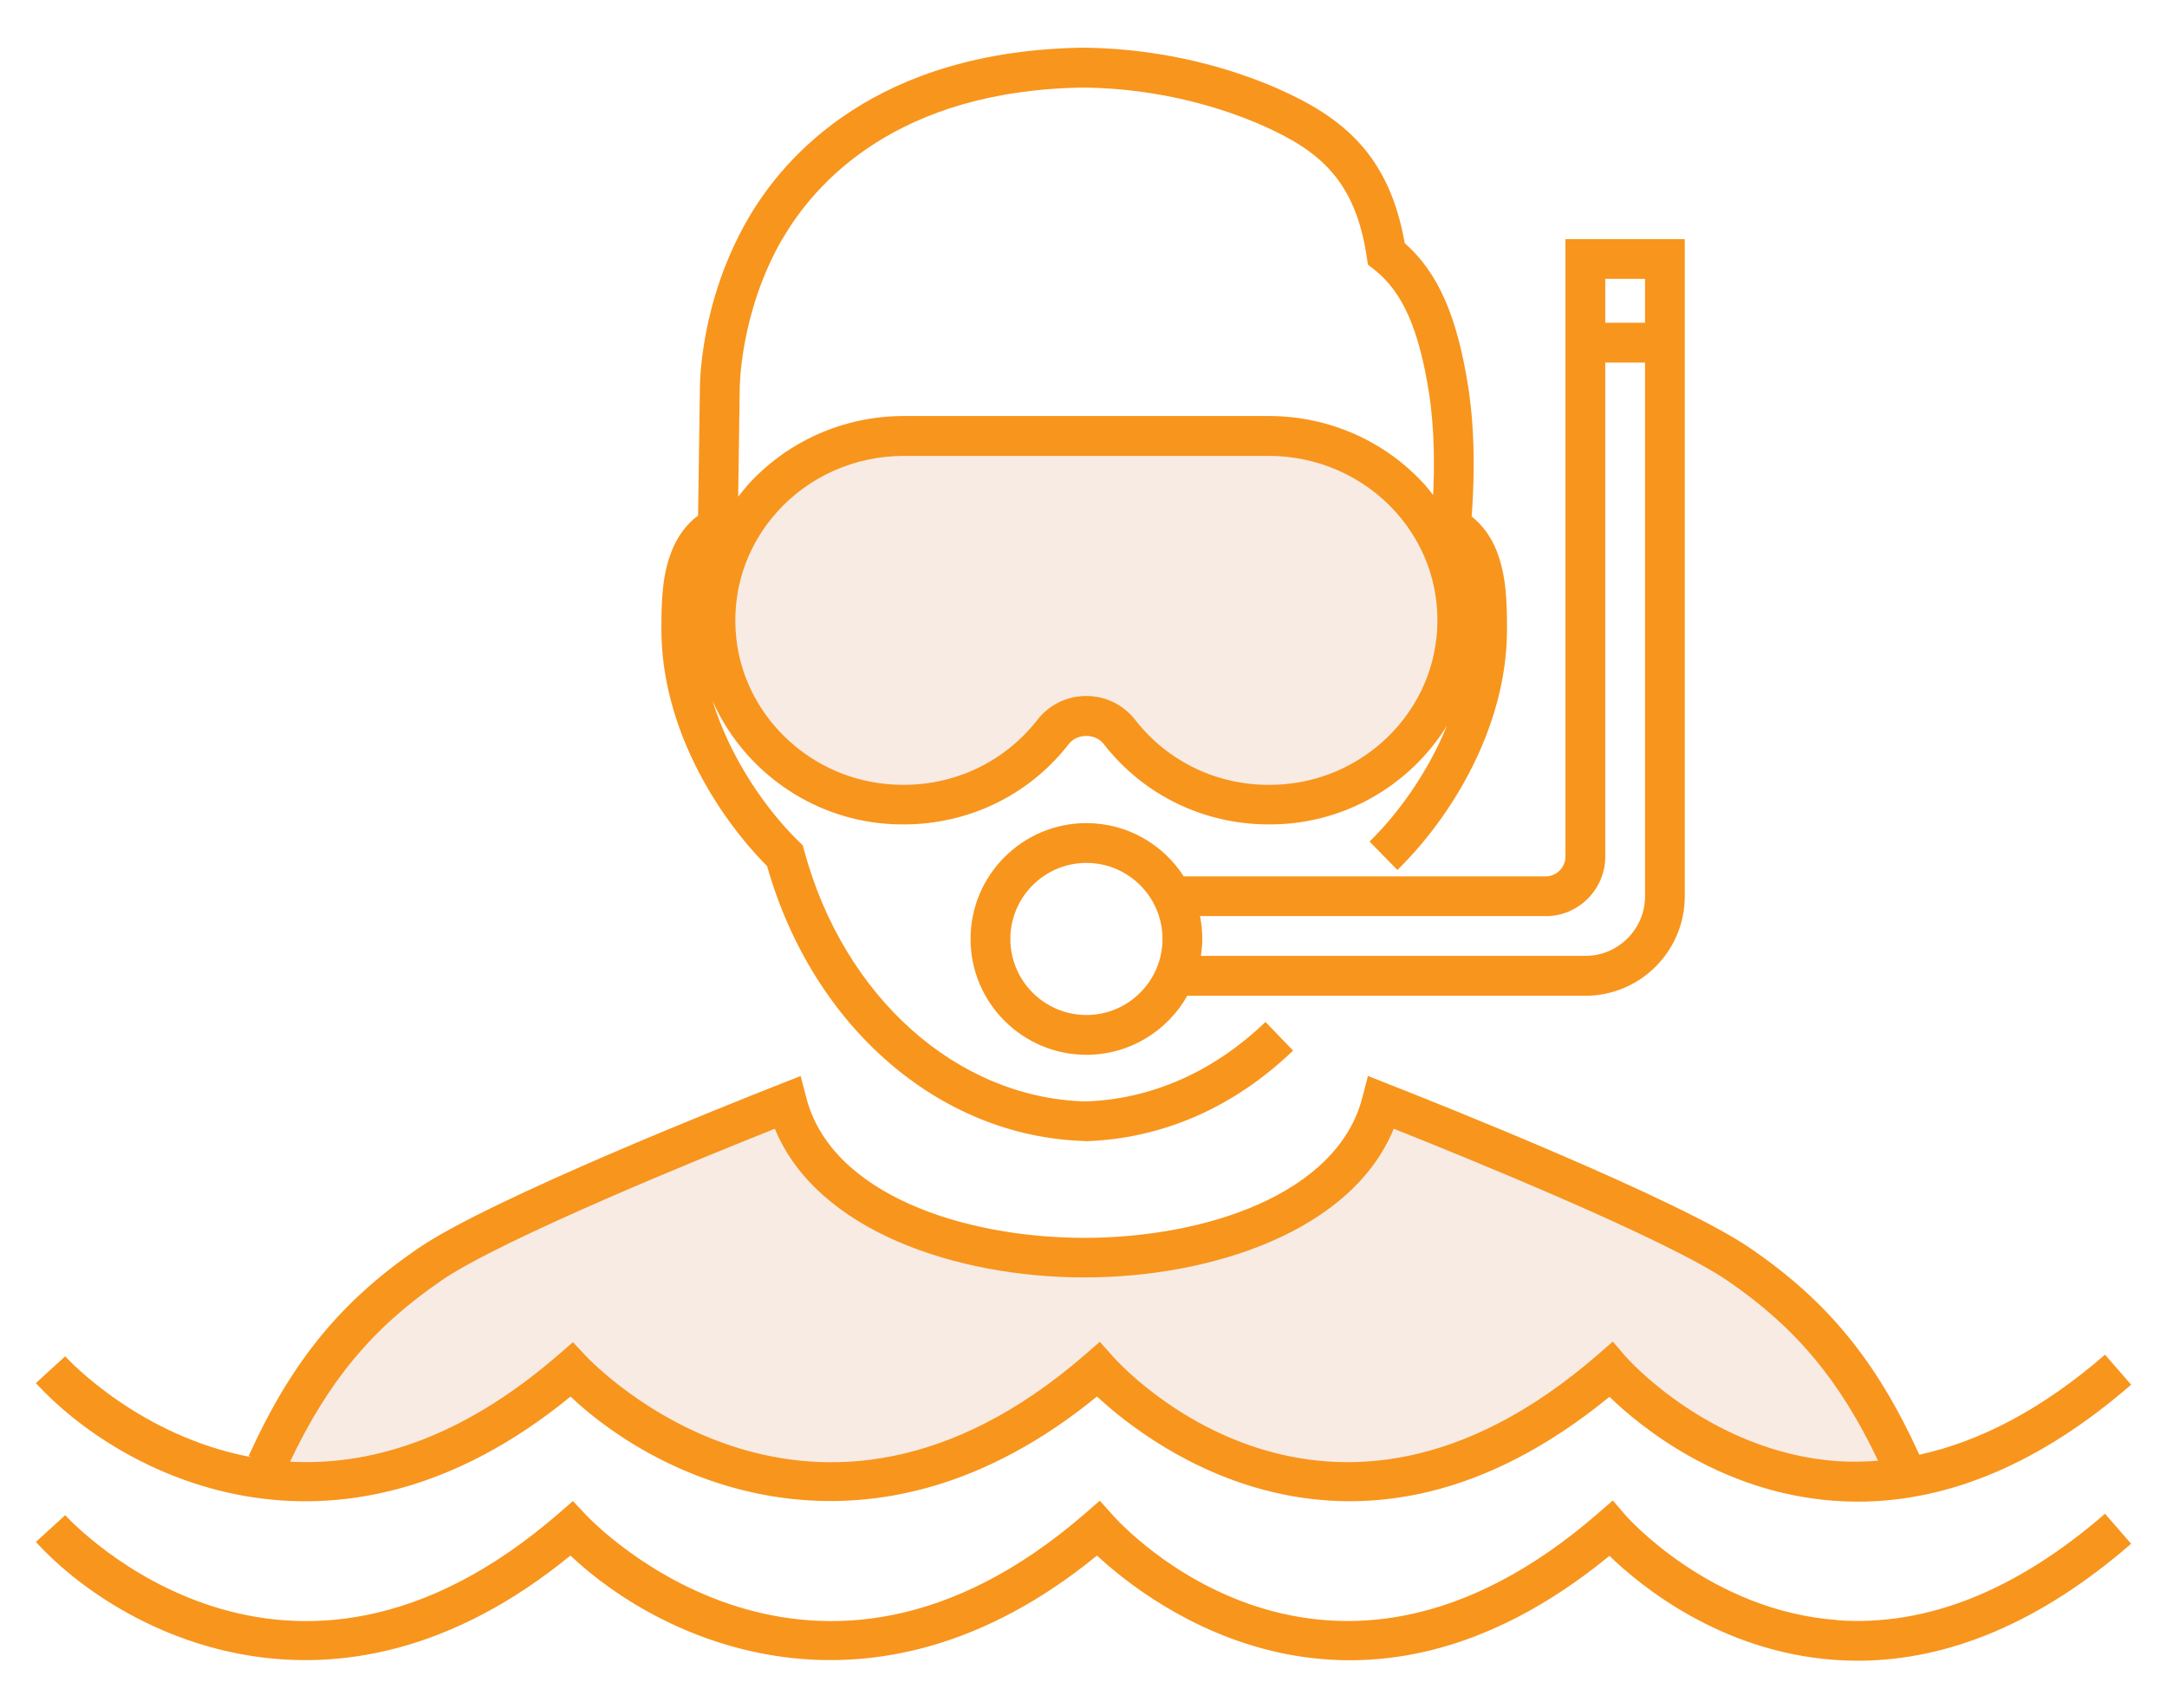
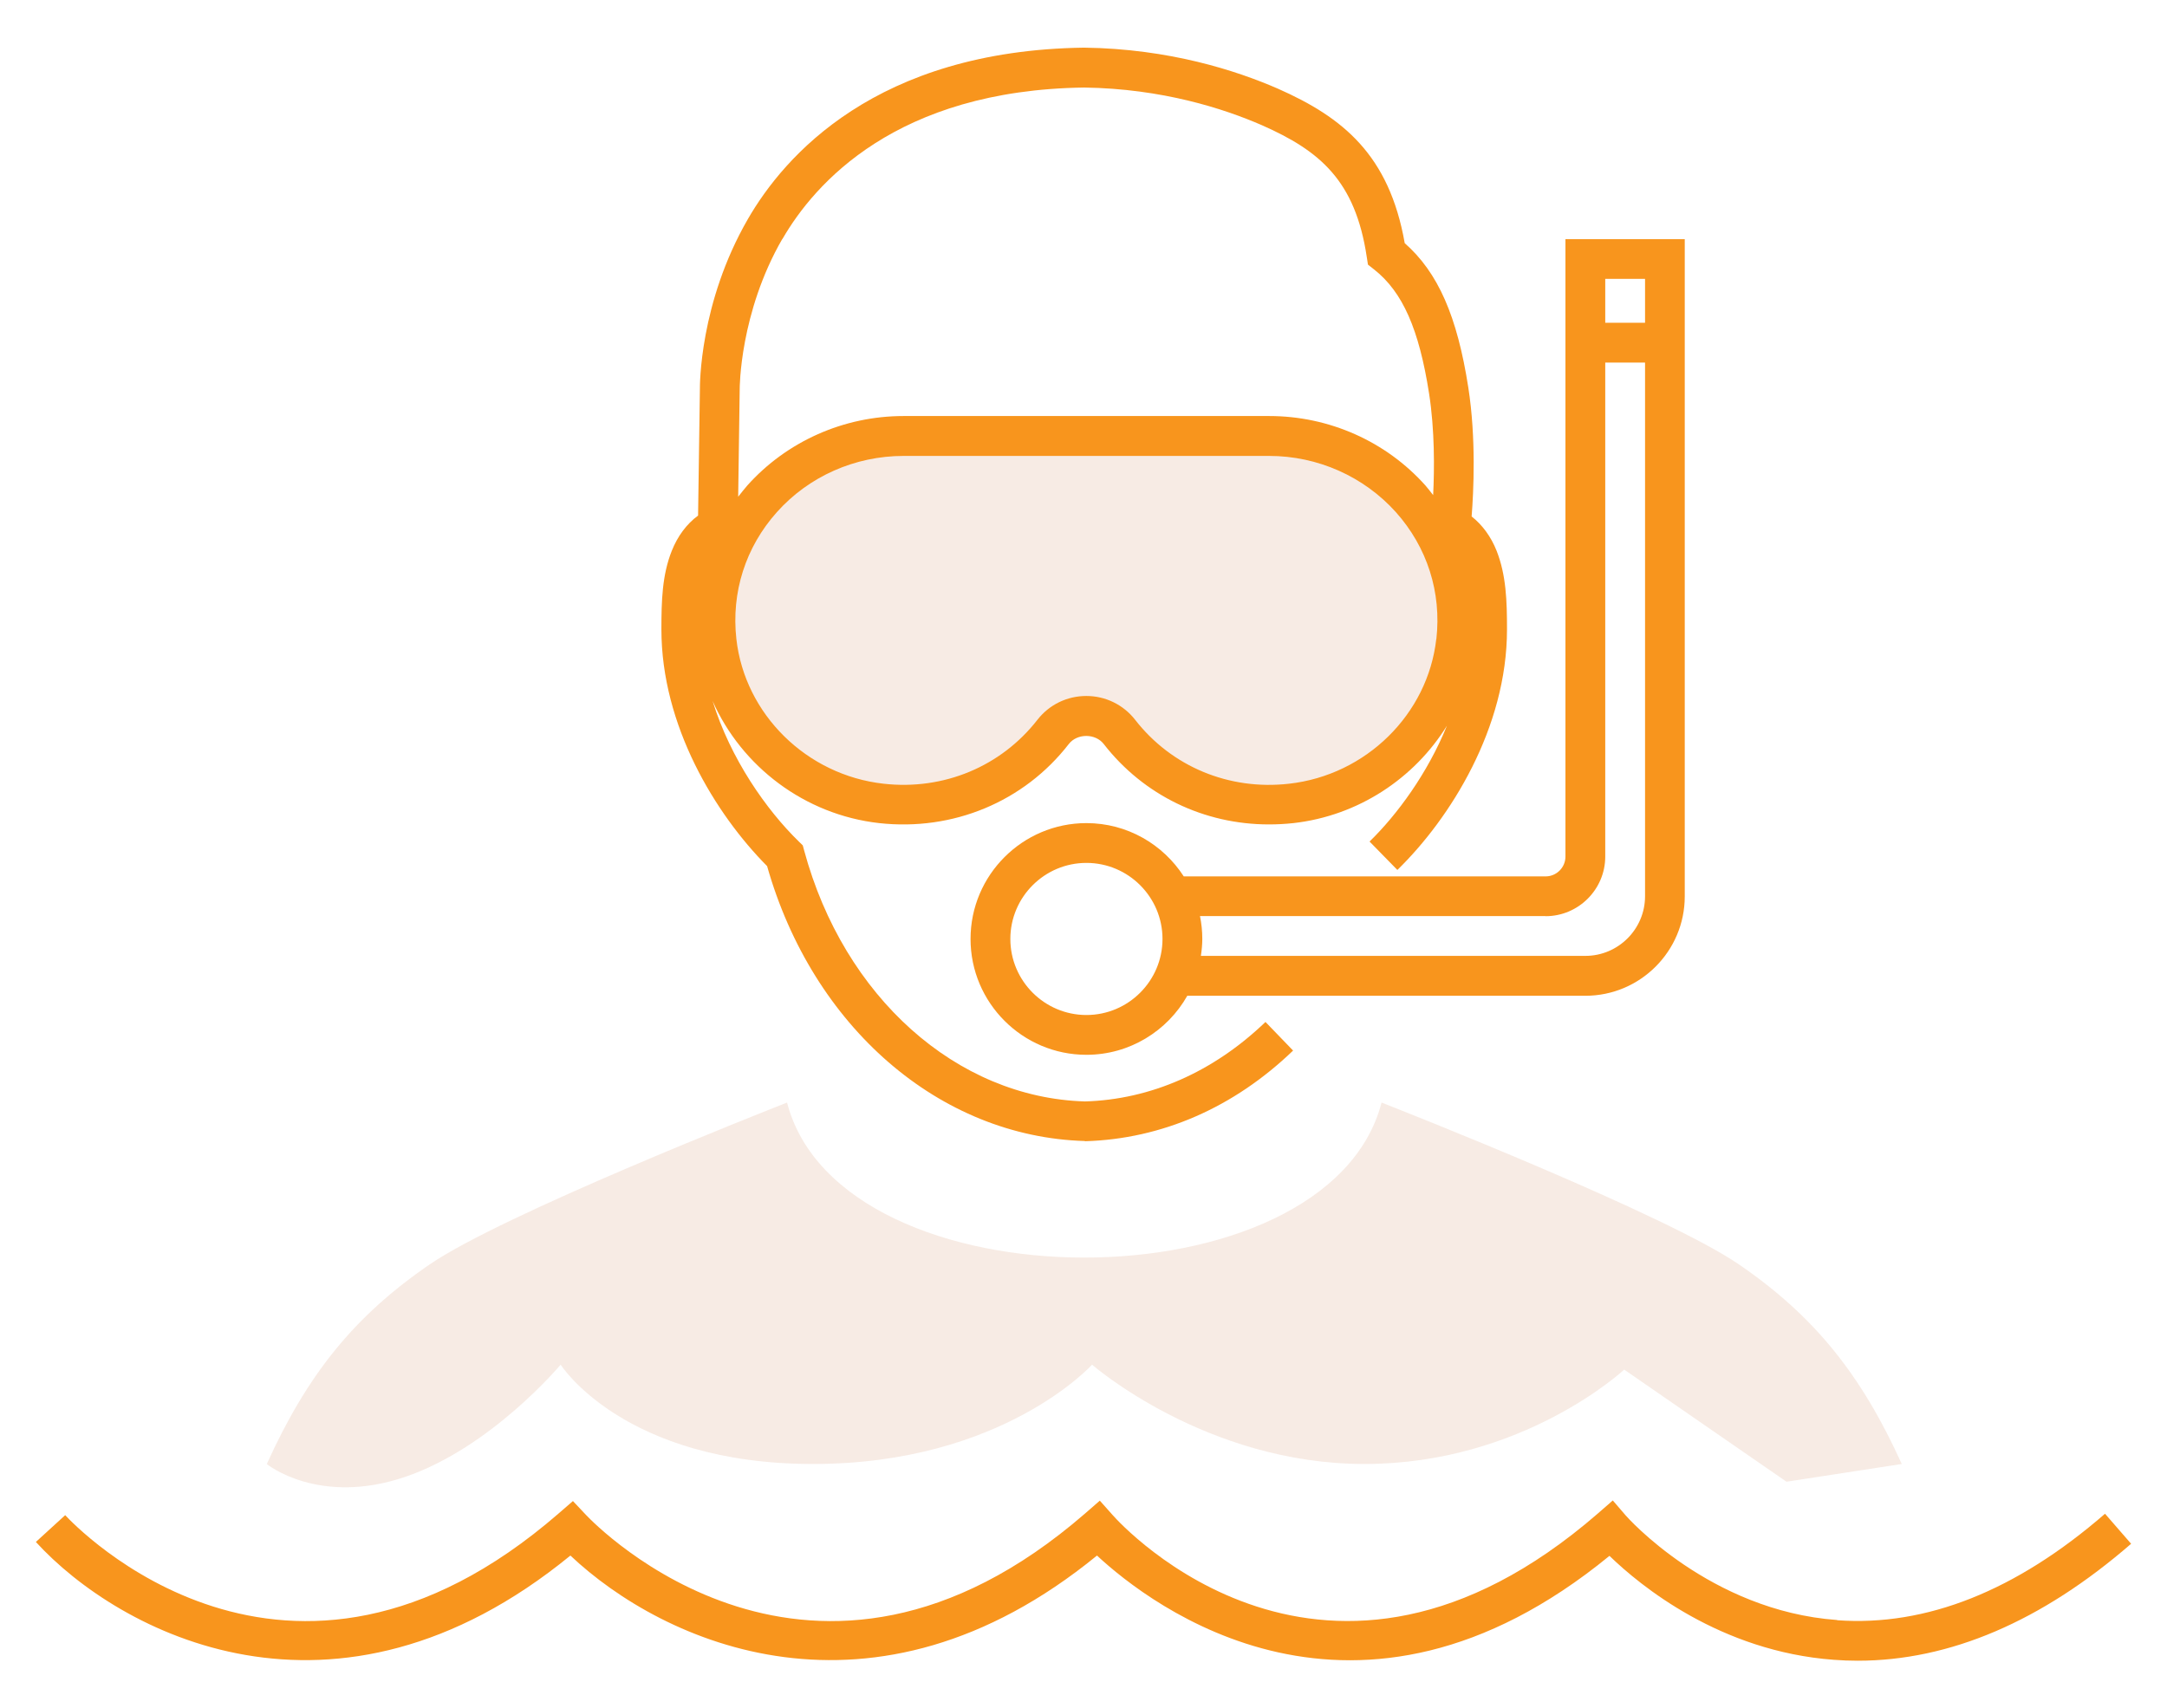
<svg xmlns="http://www.w3.org/2000/svg" id="a" viewBox="0 0 215.06 169.58">
  <defs>
    <style>.b{fill:#f8951d;}.c{fill:#eed4c6;opacity:.48;}</style>
  </defs>
  <path class="c" d="M26.48,145.33c4.01-8.86,8.65-14.67,16.19-19.83,7.2-4.92,33.08-15.12,35.44-16.05,5.31,20.52,53.69,20.52,59,0,2.37.93,28.25,11.13,35.44,16.05,7.54,5.16,12.17,10.98,16.19,19.83l-11.44,1.76-16.11-11.13s-10.03,9.37-25.78,9.37-27.03-9.86-27.03-9.86c0,0-8.88,9.86-27.69,9.86s-25.05-9.86-25.05-9.86c0,0-6.89,8.25-15.46,11.15-8.57,2.9-13.7-1.28-13.7-1.28ZM126.58,42.87h-36.69c-11.13,0-20.01,9.55-18.75,20.84.95,8.56,6.56,15.49,15.19,16.46,7.01.8,12.03-2.24,15.89-7.26,1.68-2.18,4.98-2.18,6.66,0,3.86,5.02,12.92,8.05,19.93,7.26,8.63-.98,15.58-7.91,16.53-16.46,1.25-11.28-7.63-20.84-18.75-20.84Z" />
-   <path class="b" d="M56.61,138.63c9.19,8.68,29.98,18.2,52.26,0,5.34,4.97,25.67,20.66,50.86.03,3.04,2.95,10.99,9.49,22.27,10.32.79.06,1.57.09,2.36.09,9.14,0,18.26-3.9,27.14-11.61l-2.59-2.98c-6.11,5.3-12.28,8.59-18.43,9.93-4.23-9.3-9.11-15.26-16.81-20.52-7.12-4.87-31.1-14.4-35.84-16.26l-2.07-.82-.56,2.16c-2.49,9.61-15.65,13.91-27.59,13.91s-25.1-4.3-27.59-13.91l-.56-2.16-2.07.82c-4.73,1.86-28.7,11.38-35.84,16.26-7.74,5.29-12.62,11.27-16.87,20.64l.27.12c-10.94-2.02-17.98-9.46-18.48-10.01l-2.91,2.66c8.19,8.97,29.63,20.5,53.05,1.35ZM43.78,127.13c6.09-4.17,26.39-12.4,33.12-15.08,4.17,10.17,18.09,14.76,30.71,14.76s26.54-4.58,30.71-14.76c6.74,2.68,27.04,10.92,33.12,15.08,6.76,4.63,11.15,9.88,14.95,17.88-1.36.1-2.71.13-4.06.04-12.66-.91-20.9-10.28-20.98-10.37l-1.29-1.5-1.49,1.3c-26.98,23.41-47.27,1.14-48.12.18l-1.3-1.46-1.47,1.28c-27.03,23.45-48.61,1.1-49.52.14l-1.3-1.38-1.43,1.24c-9.92,8.61-19.03,11.03-26.64,10.62,3.81-8.04,8.21-13.32,14.99-17.96Z" />
  <path class="b" d="M182.33,160.82c-12.66-.91-20.9-10.28-20.98-10.37l-1.29-1.5-1.49,1.3c-26.98,23.41-47.27,1.14-48.12.18l-1.3-1.46-1.47,1.28c-27.03,23.45-48.61,1.1-49.52.14l-1.3-1.38-1.43,1.24c-27.01,23.44-48.07,1.12-48.96.16l-2.91,2.66c8.19,8.97,29.63,20.5,53.05,1.35,9.19,8.68,29.98,18.2,52.26,0,5.34,4.96,25.67,20.66,50.86.03,3.04,2.95,10.99,9.49,22.27,10.32.79.06,1.57.09,2.36.09,9.14,0,18.26-3.9,27.14-11.61l-2.59-2.98c-8.81,7.65-17.75,11.21-26.58,10.57Z" />
  <path class="b" d="M107.68,113.29c7.62-.22,14.77-3.34,20.65-9l-2.74-2.84c-5.17,4.97-11.4,7.7-17.91,7.89-12.74-.37-23.94-10.38-27.87-24.9l-.14-.52-.39-.38c-3.2-3.12-6.78-8.19-8.56-13.96,2.87,6.5,9.13,11.3,16.53,12.13,7.32.81,14.37-2.11,18.82-7.85.83-1.07,2.64-1.07,3.47,0,3.96,5.1,9.96,7.98,16.39,7.98.8,0,1.61-.04,2.43-.13,6.43-.72,12.01-4.44,15.24-9.67-1.93,4.74-4.94,8.83-7.68,11.5l2.76,2.82c5.26-5.13,10.88-14.09,10.88-23.88,0-2.84-.08-5.38-1.03-7.8-.56-1.41-1.42-2.58-2.48-3.41.19-2.41.46-7.75-.33-12.8-1.1-7.07-3-11.42-6.31-14.33-1.54-8.77-6.15-12.49-12.57-15.33-4.12-1.8-10.79-3.97-19.25-4.08-20.66.28-29.77,10.78-33.37,17.02-4.82,8.35-4.76,16.57-4.76,16.87,0,.21-.13,9.3-.18,12.56-1.13.83-2.03,2.04-2.61,3.5-.96,2.41-1.03,4.96-1.03,7.8,0,9.55,5.35,18.32,10.49,23.5,4.52,15.93,17.08,26.87,31.53,27.29ZM142.54,63.44h0c-.84,7.47-6.98,13.51-14.61,14.36-5.96.68-11.66-1.7-15.27-6.34-1.17-1.5-2.94-2.37-4.85-2.37s-3.68.86-4.85,2.36c-3.61,4.64-9.31,7.02-15.27,6.35-7.63-.85-13.77-6.89-14.61-14.36-.52-4.64.91-9.12,4.02-12.6,3.17-3.55,7.75-5.58,12.57-5.58h36.29c4.81,0,9.39,2.04,12.57,5.58,3.11,3.48,4.54,7.96,4.02,12.6ZM77.65,23.73c3.18-5.51,11.3-14.79,29.95-15.04,7.75.11,13.88,2.1,17.66,3.75,5.71,2.53,9.24,5.47,10.38,13.06l.12.77.61.48c2.83,2.23,4.46,5.92,5.46,12.34.56,3.61.53,7.48.4,10.06-.25-.32-.49-.64-.76-.95-3.92-4.39-9.57-6.9-15.51-6.9h-36.29c-5.94,0-11.59,2.52-15.51,6.9-.32.36-.6.74-.9,1.11.06-4.04.15-10.63.15-10.69,0-.07-.01-7.55,4.23-14.9Z" />
  <path class="b" d="M107.82,81.71c-6.34,0-11.5,5.16-11.5,11.5s5.16,11.5,11.5,11.5c4.29,0,8.04-2.37,10.01-5.86h39.51c5.44,0,9.86-4.43,9.86-9.86V23.74h-11.84v61.29c0,1.09-.89,1.97-1.97,1.97h-35.91c-2.05-3.18-5.61-5.29-9.66-5.29ZM107.82,100.76c-4.16,0-7.55-3.39-7.55-7.55s3.39-7.55,7.55-7.55,7.55,3.39,7.55,7.55-3.39,7.55-7.55,7.55ZM159.31,27.68h3.95v4.36h-3.95v-4.36ZM153.39,90.95c3.26,0,5.92-2.66,5.92-5.92v-49.04h3.95v52.98c0,3.26-2.66,5.92-5.92,5.92h-38.16c.08-.55.14-1.11.14-1.69,0-.77-.08-1.53-.23-2.26h34.3Z" />
</svg>